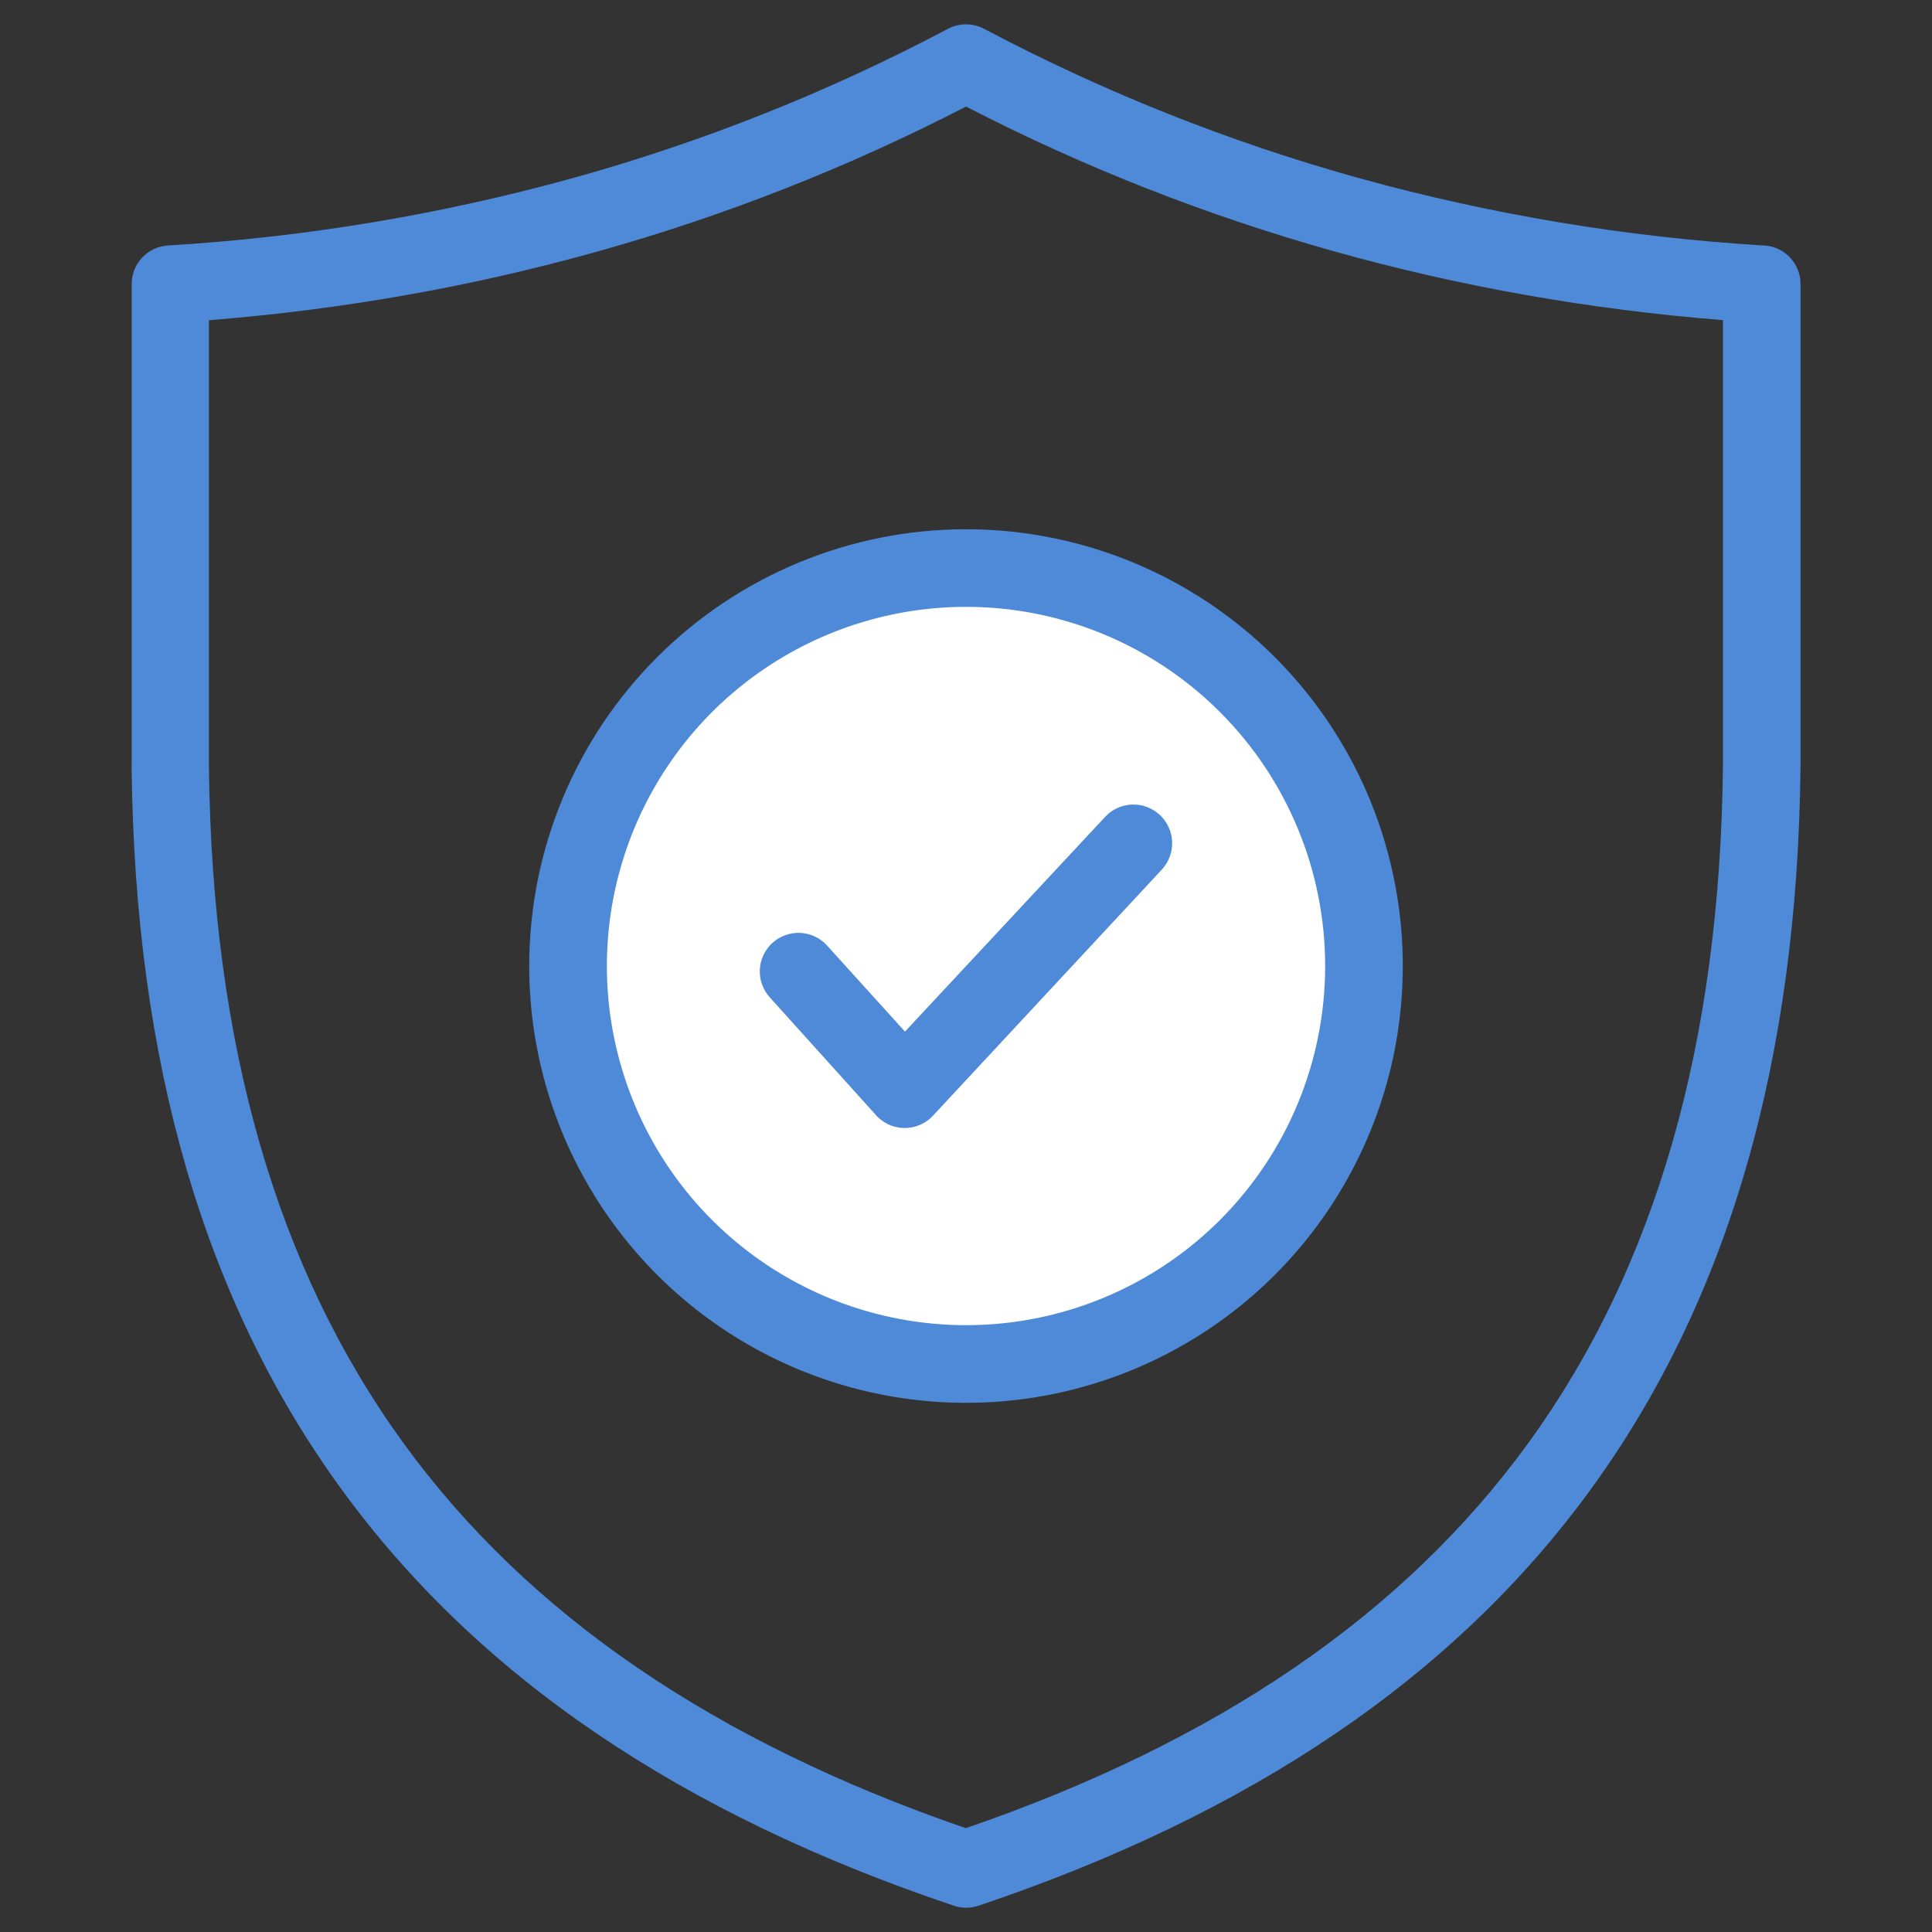
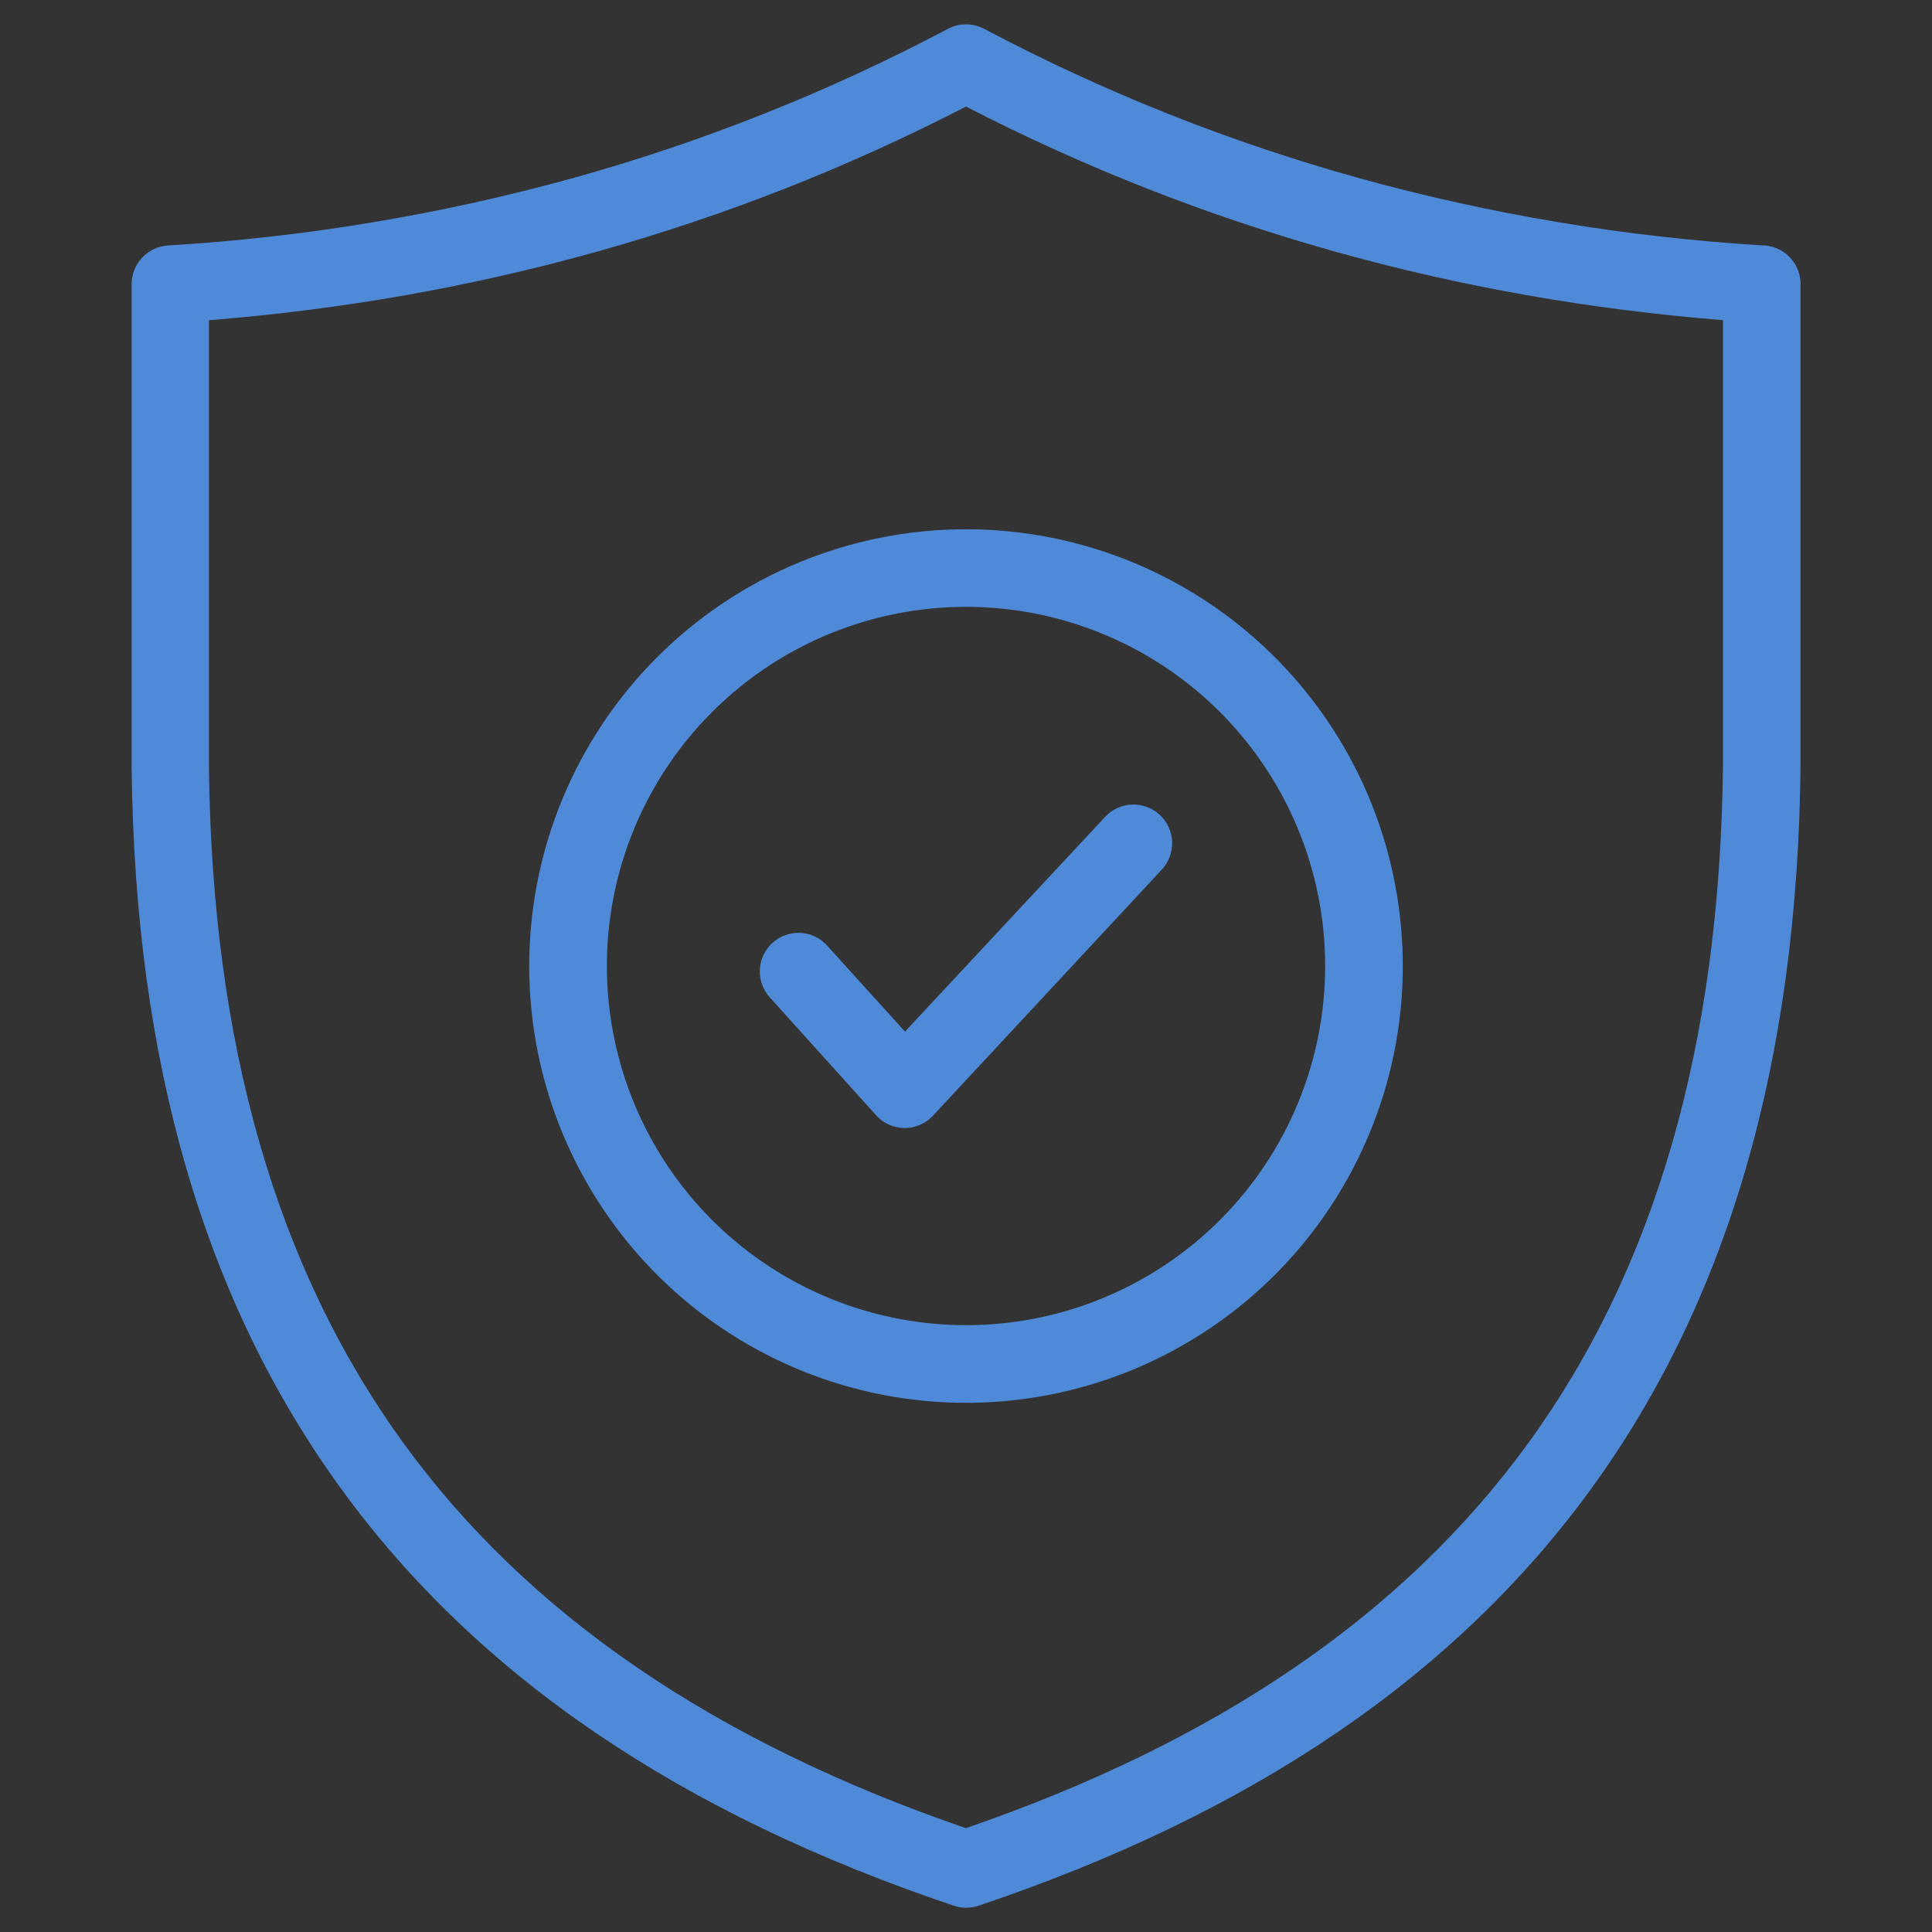
<svg xmlns="http://www.w3.org/2000/svg" width="50" height="50" viewBox="0 0 50 50" fill="none">
  <rect x="0" y="0" width="50" height="50" fill="#333333" stroke="none" />
-   <circle cx="25" cy="25" r="10" fill="white" />
  <path fill-rule="evenodd" clip-rule="evenodd" d="M31.573 18.428C30.273 17.128 28.617 16.243 26.814 15.884C25.011 15.525 23.142 15.71 21.444 16.413C19.745 17.117 18.293 18.308 17.272 19.837C16.251 21.365 15.706 23.162 15.706 25C15.706 26.839 16.251 28.636 17.272 30.165C18.293 31.693 19.745 32.884 21.444 33.588C23.142 34.291 25.011 34.475 26.814 34.117C28.617 33.758 30.273 32.873 31.573 31.573C33.316 29.83 34.295 27.466 34.295 25C34.295 22.535 33.316 20.171 31.573 18.428ZM25 13.697C27.236 13.697 29.421 14.36 31.28 15.602C33.139 16.844 34.588 18.61 35.444 20.675C36.299 22.741 36.523 25.014 36.087 27.207C35.65 29.399 34.574 31.414 32.993 32.994C31.412 34.575 29.397 35.652 27.205 36.088C25.012 36.524 22.739 36.3 20.674 35.444C18.608 34.588 16.843 33.139 15.601 31.28C14.359 29.421 13.696 27.236 13.696 25C13.696 22.002 14.887 19.127 17.007 17.008C19.127 14.888 22.002 13.697 25 13.697ZM14.821 4.61C18.185 3.677 21.437 2.383 24.523 0.751C24.668 0.672 24.829 0.631 24.994 0.63C25.159 0.629 25.321 0.668 25.467 0.745C28.555 2.38 31.811 3.677 35.179 4.612C38.58 5.552 42.07 6.134 45.592 6.35C45.724 6.349 45.855 6.375 45.977 6.425C46.099 6.475 46.21 6.549 46.304 6.642C46.397 6.736 46.472 6.846 46.522 6.968C46.573 7.091 46.599 7.221 46.598 7.353V19.803C46.524 27.447 44.733 33.633 41.189 38.516C37.645 43.399 32.366 46.953 25.322 49.32C25.116 49.39 24.892 49.39 24.686 49.32C17.642 46.953 12.366 43.402 8.819 38.516C5.286 33.653 3.495 27.497 3.407 19.898C3.405 19.865 3.405 19.831 3.407 19.797V7.353C3.407 7.098 3.504 6.852 3.68 6.666C3.855 6.48 4.094 6.368 4.349 6.353C7.891 6.14 11.401 5.555 14.821 4.61ZM25 2.758C31.129 5.919 37.728 7.741 44.59 8.285V19.796C44.518 26.999 42.852 32.796 39.557 37.339C36.315 41.808 31.473 45.084 24.996 47.313C18.519 45.084 13.677 41.806 10.435 37.339C7.155 32.814 5.49 27.039 5.407 19.871V8.287C12.272 7.743 18.871 5.921 25 2.758ZM28.6 21.141C28.781 20.946 29.032 20.831 29.298 20.822C29.563 20.812 29.822 20.909 30.016 21.09C30.211 21.271 30.325 21.522 30.335 21.787C30.344 22.053 30.248 22.311 30.067 22.506L24.149 28.87C24.051 28.977 23.93 29.061 23.796 29.117C23.662 29.172 23.518 29.198 23.373 29.192C23.228 29.186 23.086 29.149 22.957 29.082C22.828 29.016 22.715 28.923 22.625 28.809L19.922 25.812C19.834 25.715 19.766 25.601 19.722 25.478C19.677 25.354 19.658 25.223 19.665 25.092C19.671 24.961 19.703 24.832 19.76 24.713C19.816 24.595 19.895 24.488 19.992 24.4C20.09 24.312 20.204 24.244 20.327 24.2C20.451 24.156 20.582 24.137 20.713 24.143C20.844 24.15 20.973 24.182 21.091 24.238C21.21 24.294 21.317 24.373 21.405 24.471L23.421 26.698L28.6 21.141Z" fill="#4F8AD8" />
</svg>